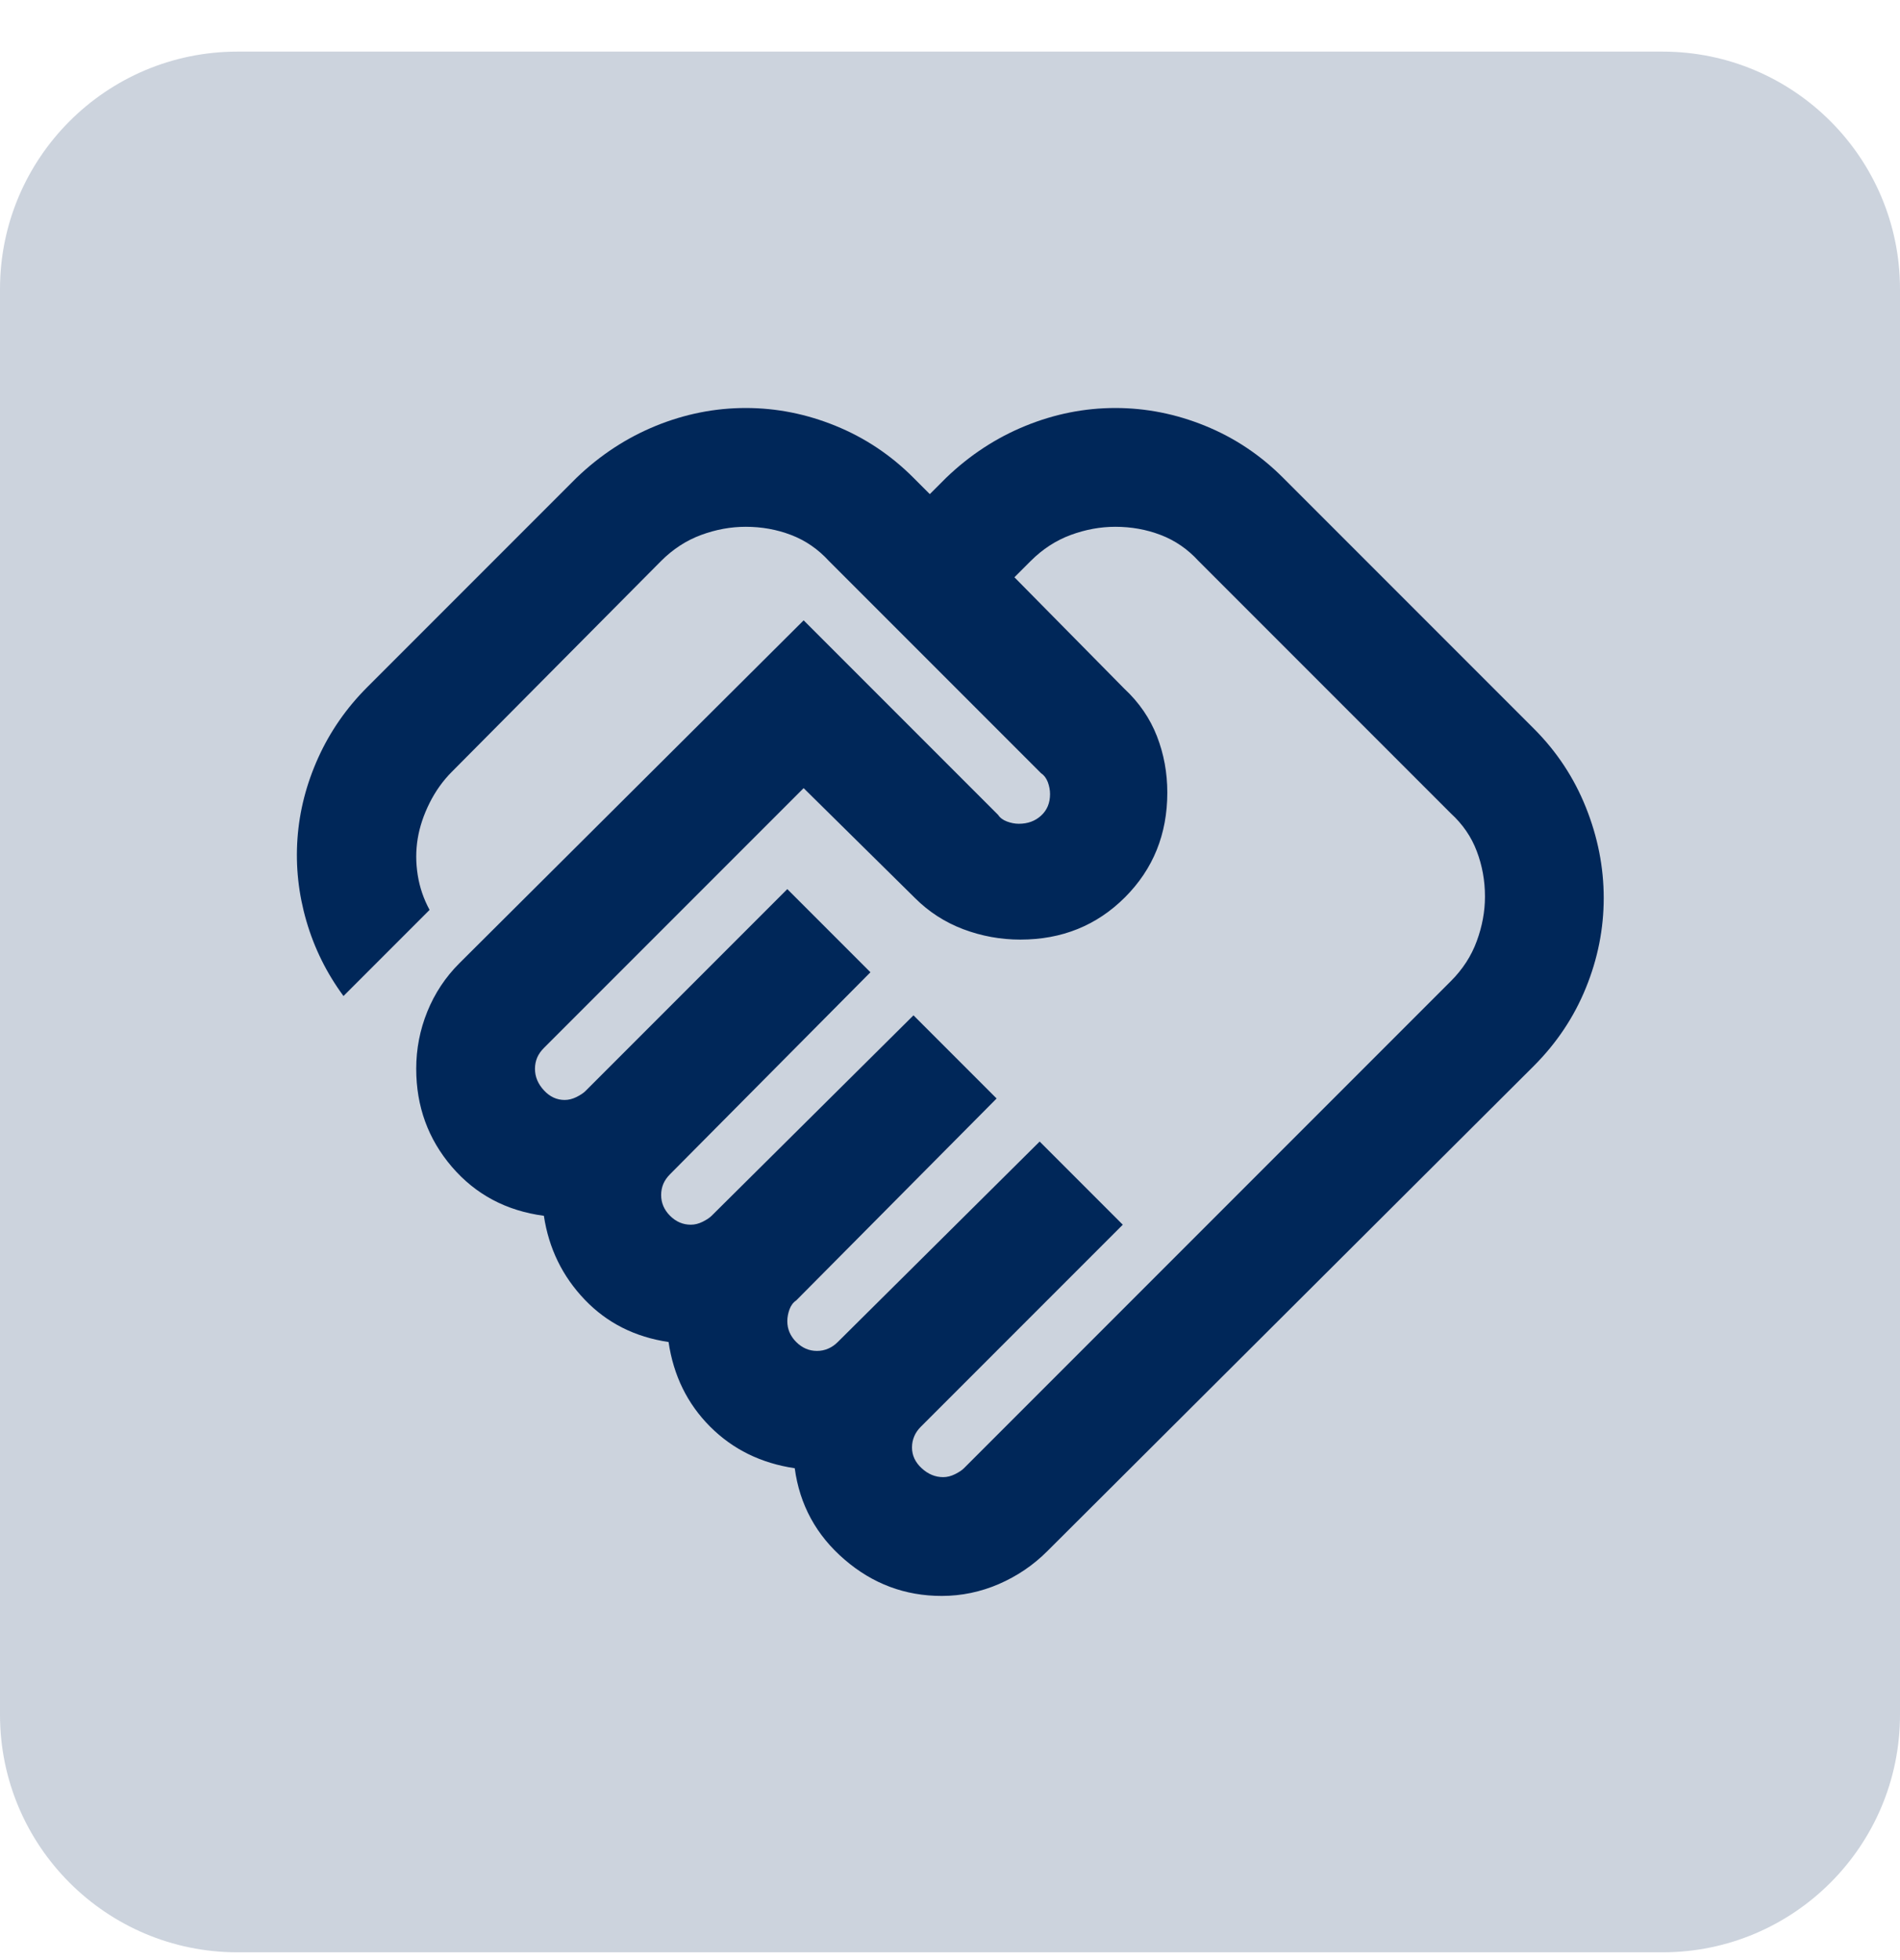
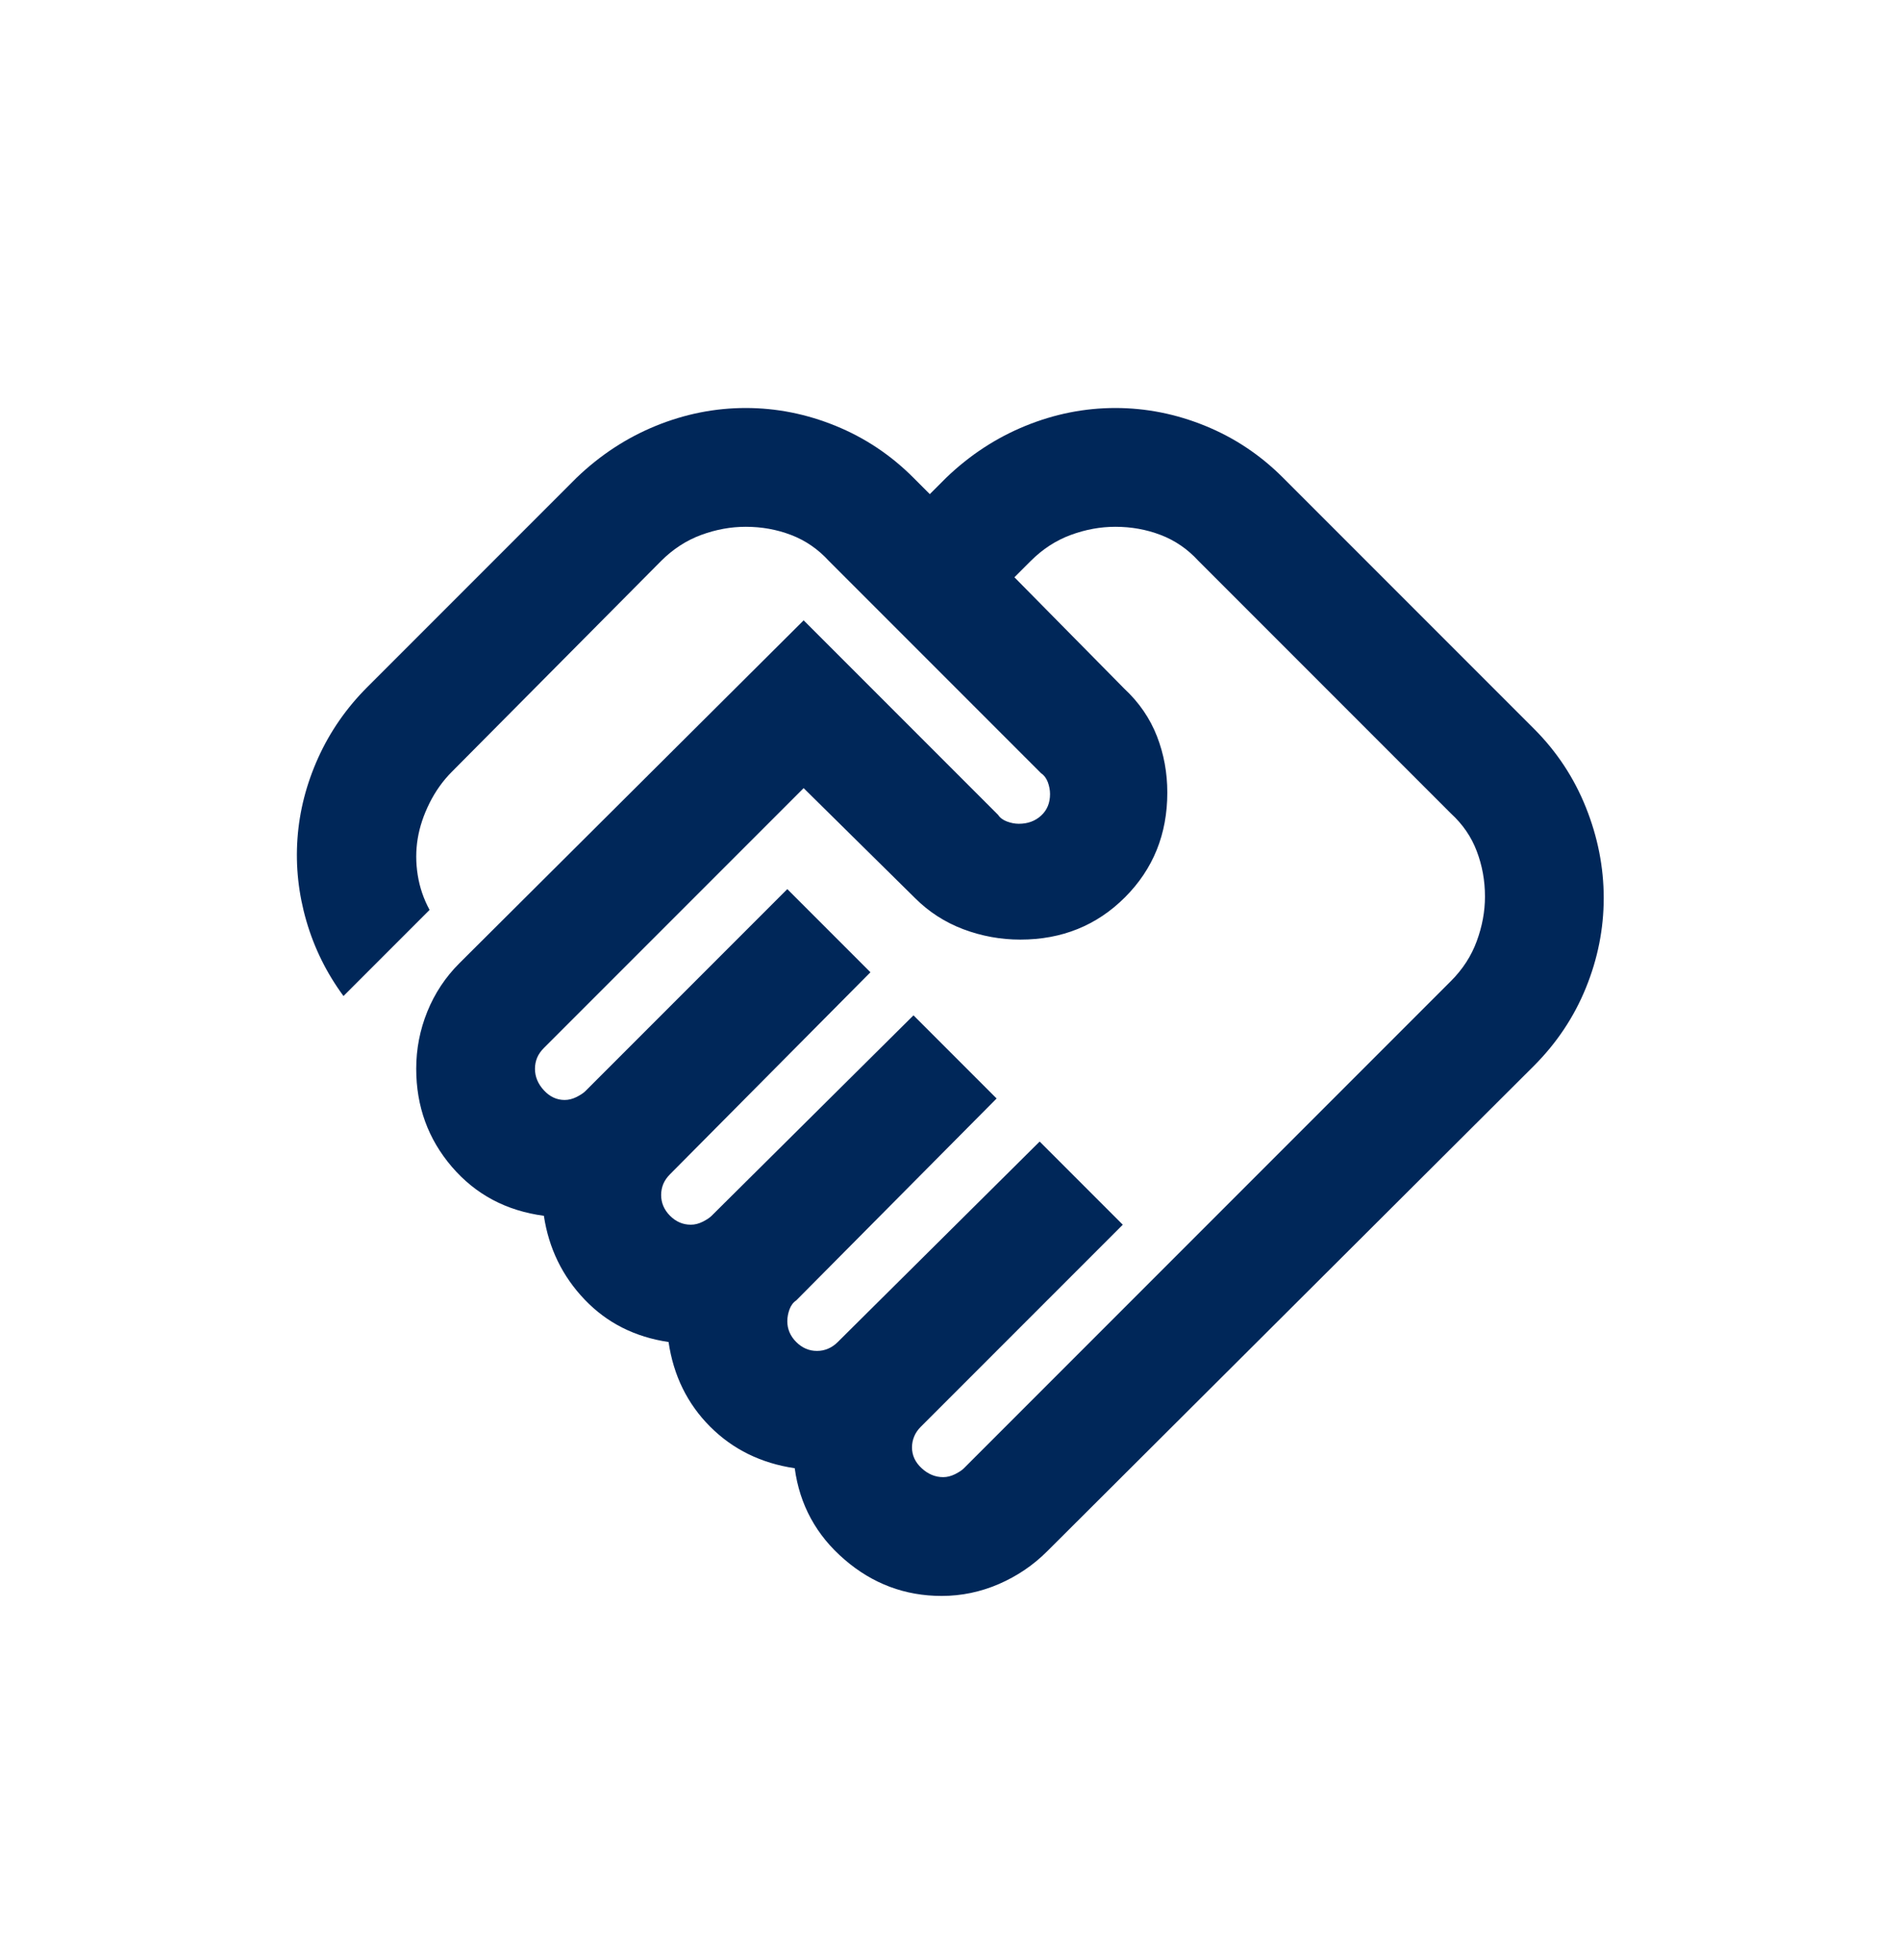
<svg xmlns="http://www.w3.org/2000/svg" width="32" height="33" viewBox="0 0 32 33" fill="none">
-   <path d="M0 4.869C0 2.66 1.791 0.869 4 0.869H28C30.209 0.869 32 2.66 32 4.869V28.869C32 31.078 30.209 32.869 28 32.869H4C1.791 32.869 0 31.078 0 28.869V4.869Z" fill="#002759" fill-opacity="0.2" />
  <path d="M15.885 24.869C15.952 24.869 16.018 24.852 16.085 24.819C16.152 24.785 16.202 24.752 16.235 24.719L24.435 16.519C24.635 16.319 24.781 16.094 24.872 15.844C24.964 15.594 25.01 15.344 25.01 15.094C25.01 14.827 24.964 14.573 24.872 14.331C24.781 14.089 24.635 13.877 24.435 13.694L20.185 9.444C20.002 9.244 19.789 9.098 19.547 9.006C19.306 8.914 19.052 8.869 18.785 8.869C18.535 8.869 18.285 8.914 18.035 9.006C17.785 9.098 17.56 9.244 17.36 9.444L17.085 9.719L18.935 11.594C19.185 11.827 19.368 12.094 19.485 12.394C19.602 12.694 19.66 13.01 19.66 13.344C19.66 14.044 19.422 14.631 18.948 15.106C18.473 15.581 17.885 15.819 17.185 15.819C16.852 15.819 16.531 15.76 16.223 15.644C15.914 15.527 15.643 15.352 15.41 15.119L13.535 13.269L9.16 17.644C9.11 17.694 9.072 17.748 9.047 17.806C9.023 17.864 9.01 17.927 9.01 17.994C9.01 18.127 9.06 18.248 9.16 18.356C9.26 18.465 9.377 18.519 9.51 18.519C9.577 18.519 9.643 18.502 9.71 18.469C9.777 18.435 9.827 18.402 9.86 18.369L13.26 14.969L14.66 16.369L11.285 19.769C11.235 19.819 11.197 19.873 11.172 19.931C11.148 19.989 11.135 20.052 11.135 20.119C11.135 20.252 11.185 20.369 11.285 20.469C11.385 20.569 11.502 20.619 11.635 20.619C11.702 20.619 11.768 20.602 11.835 20.569C11.902 20.535 11.952 20.502 11.985 20.469L15.385 17.094L16.785 18.494L13.41 21.894C13.36 21.927 13.322 21.977 13.297 22.044C13.273 22.11 13.26 22.177 13.26 22.244C13.26 22.377 13.31 22.494 13.41 22.594C13.51 22.694 13.627 22.744 13.76 22.744C13.827 22.744 13.889 22.731 13.947 22.706C14.006 22.681 14.06 22.644 14.11 22.594L17.51 19.219L18.91 20.619L15.51 24.019C15.46 24.069 15.422 24.123 15.398 24.181C15.373 24.239 15.36 24.302 15.36 24.369C15.36 24.502 15.414 24.619 15.523 24.719C15.631 24.819 15.752 24.869 15.885 24.869ZM15.86 26.869C15.243 26.869 14.697 26.665 14.223 26.256C13.748 25.848 13.468 25.335 13.385 24.719C12.818 24.635 12.343 24.402 11.96 24.019C11.577 23.635 11.343 23.16 11.26 22.594C10.693 22.51 10.223 22.273 9.848 21.881C9.473 21.489 9.243 21.019 9.16 20.469C8.527 20.385 8.01 20.11 7.61 19.644C7.21 19.177 7.01 18.627 7.01 17.994C7.01 17.66 7.072 17.34 7.197 17.031C7.322 16.723 7.502 16.452 7.735 16.219L13.535 10.444L16.81 13.719C16.843 13.769 16.893 13.806 16.96 13.831C17.027 13.856 17.093 13.869 17.16 13.869C17.31 13.869 17.435 13.823 17.535 13.731C17.635 13.639 17.685 13.519 17.685 13.369C17.685 13.302 17.672 13.235 17.648 13.169C17.622 13.102 17.585 13.052 17.535 13.019L13.96 9.444C13.777 9.244 13.564 9.098 13.322 9.006C13.081 8.914 12.827 8.869 12.56 8.869C12.31 8.869 12.06 8.914 11.81 9.006C11.56 9.098 11.335 9.244 11.135 9.444L7.61 12.994C7.46 13.144 7.335 13.319 7.235 13.519C7.135 13.719 7.068 13.919 7.035 14.119C7.002 14.319 7.002 14.523 7.035 14.731C7.068 14.94 7.135 15.135 7.235 15.319L5.785 16.769C5.502 16.385 5.293 15.964 5.16 15.506C5.027 15.048 4.977 14.585 5.01 14.119C5.043 13.652 5.16 13.198 5.36 12.756C5.56 12.315 5.835 11.919 6.185 11.569L9.71 8.044C10.11 7.66 10.556 7.369 11.047 7.169C11.539 6.969 12.043 6.869 12.56 6.869C13.077 6.869 13.581 6.969 14.072 7.169C14.564 7.369 15.002 7.66 15.385 8.044L15.66 8.319L15.935 8.044C16.335 7.66 16.781 7.369 17.273 7.169C17.764 6.969 18.268 6.869 18.785 6.869C19.302 6.869 19.806 6.969 20.297 7.169C20.789 7.369 21.227 7.66 21.61 8.044L25.835 12.269C26.218 12.652 26.51 13.094 26.71 13.594C26.91 14.094 27.01 14.602 27.01 15.119C27.01 15.635 26.91 16.14 26.71 16.631C26.51 17.123 26.218 17.56 25.835 17.944L17.635 26.119C17.402 26.352 17.131 26.535 16.823 26.669C16.514 26.802 16.193 26.869 15.86 26.869Z" fill="#002759" />
</svg>